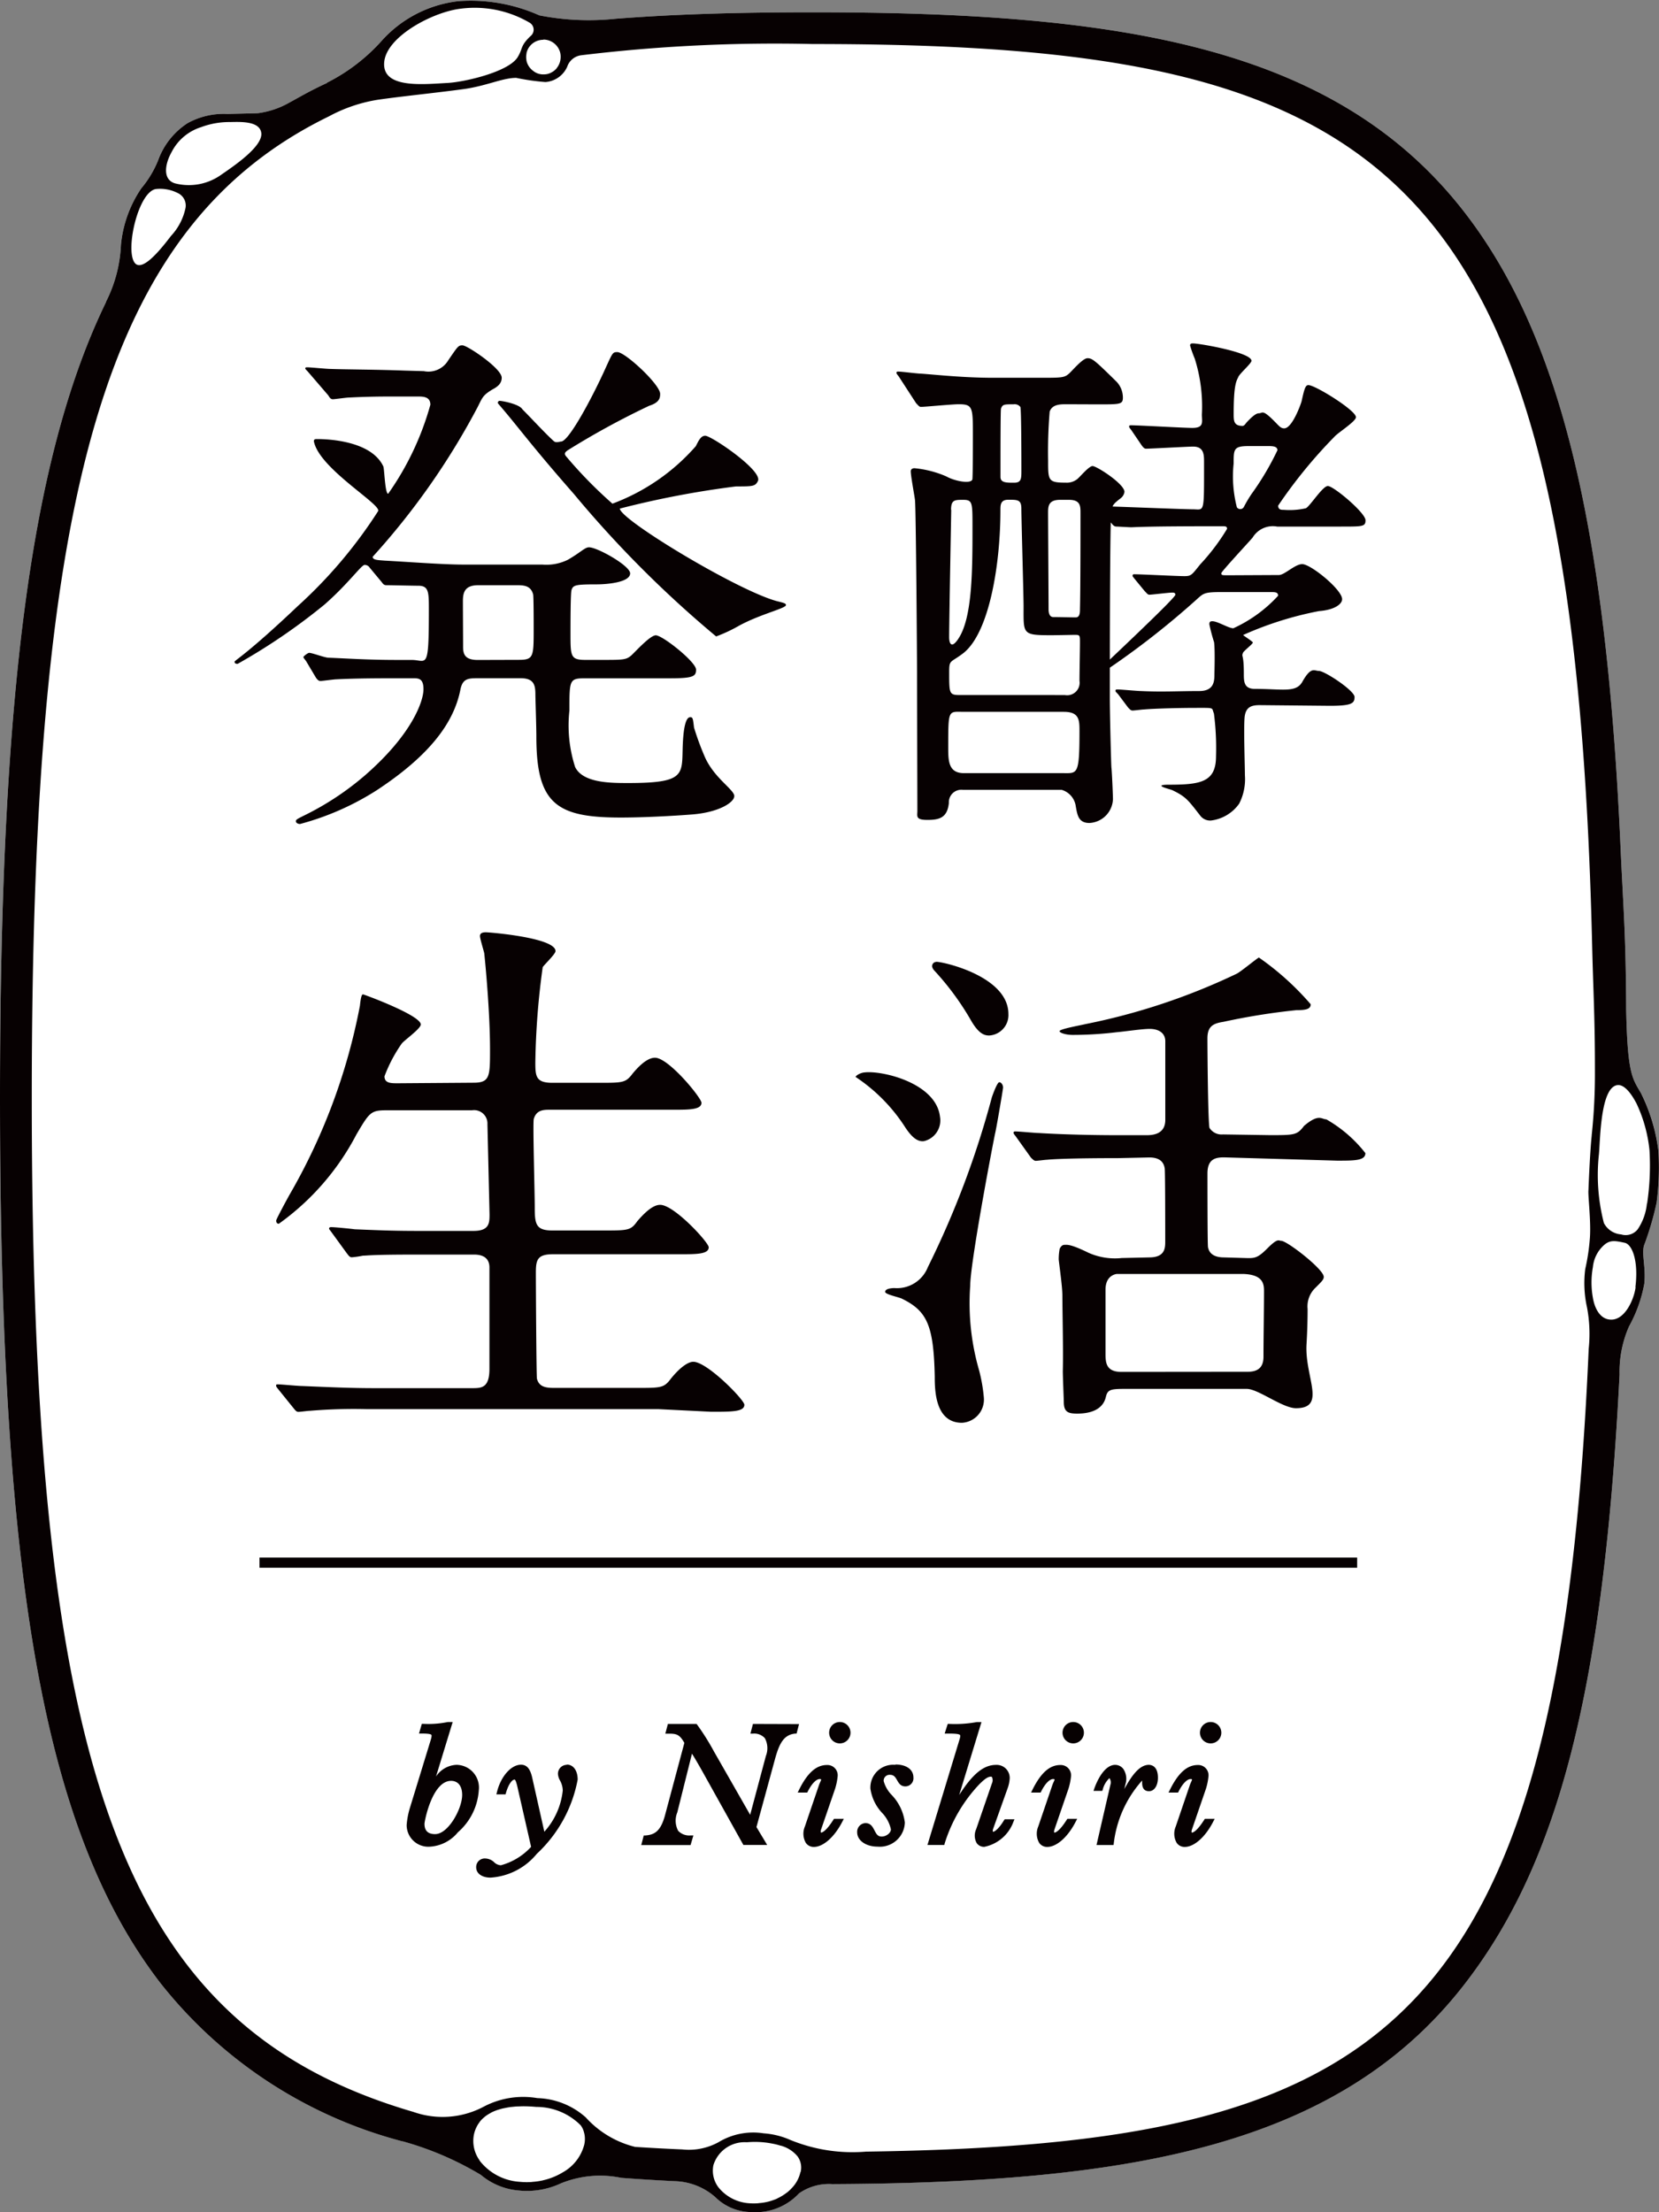
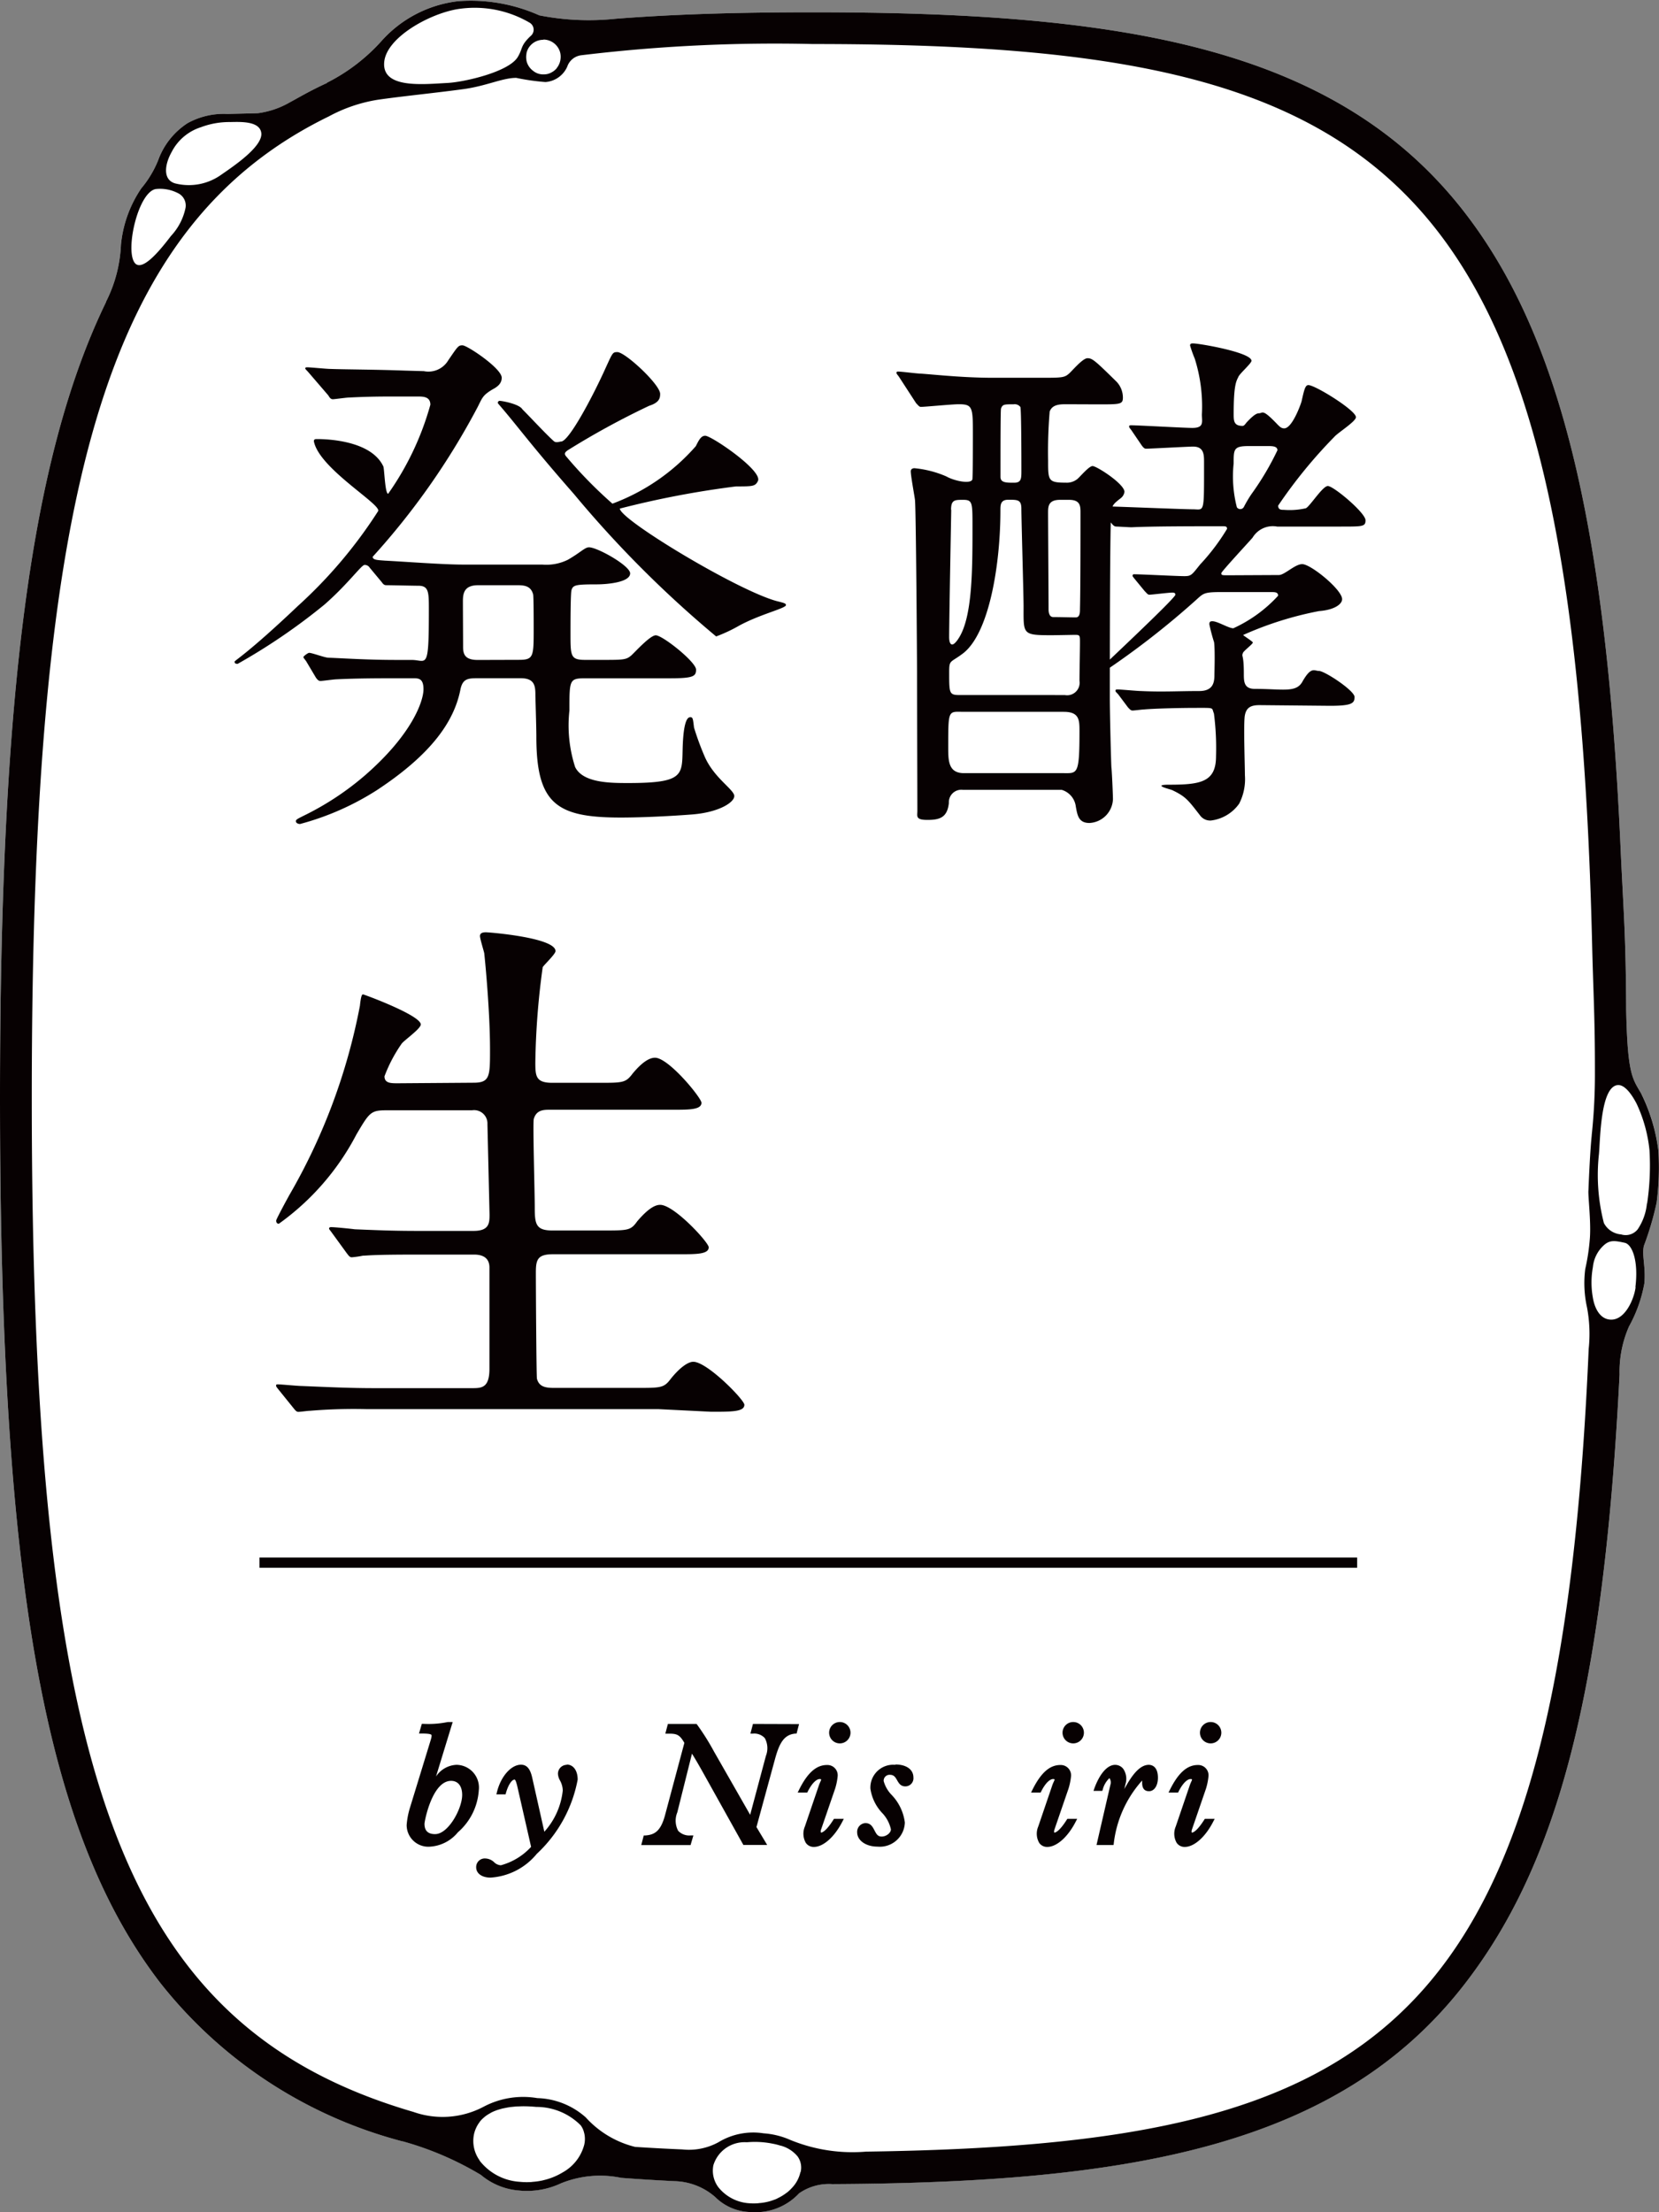
<svg xmlns="http://www.w3.org/2000/svg" id="グループ_3702" data-name="グループ 3702" width="54.034" height="72.045" viewBox="0 0 54.034 72.045">
  <rect x="0" y="0" width="54.034" height="72.045" fill="#808080" stroke="none" />
  <defs>
    <clipPath id="clip-path">
      <path id="長方形_2152" data-name="長方形 2152" fill="none" d="M0 0h54.034v72.045H0z" />
    </clipPath>
  </defs>
  <g id="グループ_3095" data-name="グループ 3095" clip-path="url(#clip-path)">
    <path id="パス_1412" data-name="パス 1412" d="M53.465 35.633c-.279-.5-.456-.568-.5-2.727v.014c-.012-2.563-.088-3.2-.185-5.362-.474-10.607-2.015-16.669-5.064-20.623C43.518 1.49 36.475.4 26.473.4c-2.312 0-4.446.055-6.433.212A8.347 8.347 0 0117.564.5 5.458 5.458 0 0014.91.039a3.955 3.955 0 00-2.489 1.3A6.026 6.026 0 0110.637 2.7h.019c-.569.258-1.007.523-1.212.632a2.814 2.814 0 01-1.044.354c-.163.006-.6.015-.991.025a2.442 2.442 0 00-1.3.3 2.414 2.414 0 00-.96 1.21 3.374 3.374 0 01-.545.91 3.945 3.945 0 00-.666 1.842 4.513 4.513 0 01-.487 1.859h.006C1 14.887 0 22.674 0 35.761 0 51.628 1.466 59.71 5.227 64.586a14.832 14.832 0 007.881 5.151h.016l.022.006a10.279 10.279 0 012.515 1.084 2.191 2.191 0 001.236.509 2.587 2.587 0 001.372-.233 3.4 3.4 0 011.955-.181h-.015a67.05 67.05 0 001.764.11 2.091 2.091 0 011.322.517 1.686 1.686 0 001.093.488c.062.006.125.008.187.008a1.939 1.939 0 001.453-.617 1.693 1.693 0 011.083-.3h-.015c9.673-.046 16.513-1.2 20.626-6.537 3.009-3.9 4.508-9.479 5.029-19.827a3.664 3.664 0 01.307-1.567 4.572 4.572 0 00.5-1.4c.051-.54-.088-.913-.015-1.228a9.672 9.672 0 00.415-1.408 8.784 8.784 0 00.058-1.691 5.822 5.822 0 00-.547-1.833" fill="#fff" />
    <path id="線_171" data-name="線 171" transform="translate(8.452 50.89)" fill="#070102" d="M0 0h35.751" />
    <path id="長方形_2151" data-name="長方形 2151" transform="translate(8.452 50.724)" fill="#070102" d="M0 0h35.751v.333H0z" />
    <path id="パス_1413" data-name="パス 1413" d="M26.179 39.3a.187.187 0 00-.171-.09c-.1 0-.531.613-1.3 1.288a19.744 19.744 0 01-2.831 1.933c-.068 0-.1-.018-.1-.072 0-.036.452-.284 2.066-1.817a15.269 15.269 0 002.608-3.083c.135-.21-1.922-1.386-2.091-2.277 0-.072.051-.072.1-.072.358 0 1.771.053 2.163.893.034.089.054.889.156.889a9.354 9.354 0 001.375-2.9c0-.268-.238-.268-.426-.268h-.651c-.494 0-.918 0-1.6.035-.052 0-.46.054-.494.054-.068 0-.1-.036-.153-.125l-.664-.772c-.069-.072-.086-.089-.086-.107 0-.036.034-.036.069-.036.1 0 .63.053.749.053.494.018 1.441.018 2.412.054l.63.018a.751.751 0 00.8-.358c.307-.447.323-.483.46-.483.154 0 1.278.751 1.278 1.055 0 .179-.12.286-.289.375-.341.2-.344.287-.5.59a23.653 23.653 0 01-3.414 4.867c0 .107.171.107.392.125.681.035 1.9.129 2.552.129H31.8a1.584 1.584 0 00.832-.157c.417-.239.553-.406.689-.406.273 0 1.34.6 1.34.849 0 .286-.717.358-1.091.358-.682 0-.767.022-.818.183-.034.089-.034 1.182-.034 1.4 0 .769 0 .877.494.877h.479c.75 0 .835 0 1.005-.143.12-.107.613-.658.8-.658.221 0 1.312.868 1.312 1.118 0 .215-.086.282-.835.282h-2.745c-.545 0-.545.029-.545 1.049a4.41 4.41 0 00.187 1.843c.256.519 1.154.519 1.733.519 2.01 0 1.708-.32 1.781-1.412.046-.678.17-.733.239-.733.085 0 .085.072.119.34a8.96 8.96 0 00.336.918c.281.677.9 1.054.97 1.276.062.205-.449.564-1.374.635-.621.048-1.569.1-2.319.1-2.078 0-2.749-.433-2.749-2.632 0-.34-.031-1.238-.031-1.364 0-.3-.034-.541-.476-.541h-1.408c-.324 0-.494.018-.563.393-.207 1.007-.919 2.066-2.707 3.246a8.863 8.863 0 01-2.511 1.108c-.068 0-.136-.035-.136-.089s.034-.071.323-.214a9.283 9.283 0 001.942-1.294c1.516-1.323 1.891-2.4 1.891-2.792 0-.357-.166-.357-.336-.357h-.553c-.477 0-1.284 0-1.965.035-.052 0-.461.054-.495.054-.067 0-.1-.036-.153-.107l-.323-.543c-.068-.09-.086-.108-.086-.126 0-.035.152-.141.186-.141.1 0 .513.159.632.159.494.018 1.255.072 2.226.072h.48c.494 0 .562.39.562-1.63 0-.572 0-.786-.341-.786-.153 0-.927-.018-1.047-.018-.068 0-.1-.035-.153-.107zm4.863 3c.477 0 .477-.108.477-1.02 0-.214 0-1-.017-1.11-.068-.25-.239-.3-.494-.3h-1.3c-.443 0-.494.25-.494.518 0 .3.006 1.219.006 1.487 0 .233.051.429.477.429zm7.069-5.648a30.147 30.147 0 00-3.785.722c0 .357 3.843 2.677 5.121 3.016.221.054.289.072.289.126 0 .107-.815.289-1.513.664a5 5 0 01-.761.358A35.938 35.938 0 0132.83 36.9c-1.456-1.659-1.833-2.215-2.47-2.946a.06.06 0 01.051-.089c.068 0 .641.1.743.279.3.3.778.82 1.026 1.038.069.061.2.007.225.009.255.019 1.056-1.5 1.465-2.413.222-.483.222-.5.375-.5.256 0 1.393 1.056 1.393 1.36 0 .125-.016.281-.357.388a26.008 26.008 0 00-2.672 1.461c0 .014-.132.068-.04.178a14.238 14.238 0 001.515 1.549 6.723 6.723 0 002.716-1.873c.1-.2.171-.339.307-.339.2 0 1.87 1.131 1.717 1.471-.086.179-.17.179-.716.179" transform="translate(-14.137 -20.811)" fill="#070102" />
-     <path id="パス_1414" data-name="パス 1414" d="M79.736 92.64c.572-.07 2.329.34 2.461 1.438a.693.693 0 01-.523.8c-.185.022-.367-.088-.6-.437a5.568 5.568 0 00-1.625-1.654c0-.037.134-.129.283-.147m.993 7.024a1.082 1.082 0 001.077-.682 29.53 29.53 0 002.085-5.533c.035-.1.174-.49.243-.49.052 0 .122.071.122.175 0 .053-.227 1.382-.261 1.5-.156.77-.809 4.255-.809 4.955a7.854 7.854 0 00.288 2.747 5.262 5.262 0 01.156.892.756.756 0 01-.713.822c-.868 0-.886-1.05-.886-1.5-.035-1.662-.243-2.135-1.06-2.537-.087-.052-.555-.14-.555-.227 0-.106.208-.123.312-.123m1.356-10.626c.226 0 2.346.473 2.346 1.7a.665.665 0 01-.625.7c-.157 0-.33-.052-.573-.455a8.957 8.957 0 00-1.217-1.662.28.28 0 01-.069-.122.139.139 0 01.139-.158m6.932 9.624c.521 0 .521-.315.521-.525 0-.332 0-2.329-.018-2.38-.035-.21-.174-.35-.5-.35l-1.024.022c-1.529 0-2.135.035-2.309.053-.052 0-.312.035-.364.035s-.087-.035-.156-.1l-.5-.7c-.069-.088-.069-.088-.069-.123 0-.018.018-.035.053-.035.122 0 .66.052.764.052.851.052 1.833.071 2.65.071h.852c.208 0 .623-.023.623-.5v-2.562c0-.227-.165-.4-.513-.4-.243 0-.843.09-1.069.108a11.975 11.975 0 01-1.428.088c-.244 0-.435-.071-.435-.122 0-.071.7-.193.834-.228a20.861 20.861 0 004.939-1.644c.139-.07.687-.525.722-.525a9.031 9.031 0 011.686 1.521c0 .158-.156.192-.469.192a21.479 21.479 0 00-2.374.38c-.33.052-.521.14-.521.542 0 .332.018 2.792.069 2.915a.465.465 0 00.435.21l1.53.023c.8 0 .886 0 1.112-.3.485-.413.57-.214.727-.214a4.336 4.336 0 011.272 1.1c0 .245-.348.245-.921.245l-3.684-.107c-.278 0-.539.053-.539.525 0 .263 0 2.311.018 2.4.052.28.313.333.521.333l.785.023c.226 0 .33-.018.626-.315.347-.35.365-.249.451-.249.192 0 1.387.928 1.387 1.173 0 .088-.052.14-.3.386a.837.837 0 00-.226.664c0 .63-.036 1.147-.037 1.182-.044 1.062.658 2.047-.343 2.047-.434 0-1.232-.629-1.6-.629h-4c-.452 0-.537.034-.591.263-.108.459-.585.542-.932.542-.3 0-.438-.052-.438-.385 0-.087-.032-.806-.032-1 .018-.683-.014-1.968-.014-2.458 0-.279-.084-.857-.119-1.172a1.826 1.826 0 01.024-.314c0-.053.07-.167.157-.167s.183-.039.791.259a2.112 2.112 0 001.082.17zm3.2 3.725c.3 0 .521-.105.521-.49 0-.578.017-1.589.017-2.114 0-.227 0-.56-.678-.582h-4.12c-.139.022-.364.127-.364.512v2.1c0 .3.034.578.521.578z" transform="translate(-51.582 -57.714)" fill="#070102" />
    <path id="パス_1415" data-name="パス 1415" d="M32.066 91.452c.538 0 .538-.21.538-1.085 0-1.207-.153-2.817-.188-3.132-.018-.088-.139-.473-.139-.56s.069-.122.192-.122 2.268.175 2.268.612c0 .1-.365.438-.417.525a24.845 24.845 0 00-.24 3.1c0 .455.018.665.556.665h1.5c.8 0 .886 0 1.112-.3.34-.411.573-.517.729-.517.445 0 1.514 1.309 1.514 1.467 0 .227-.4.227-.921.227h-4.02c-.191 0-.434 0-.521.3-.035.14.032 2.372.032 2.879 0 .543.035.753.573.753h1.653c.817 0 .9 0 1.112-.3.369-.431.59-.535.747-.535.456 0 1.581 1.225 1.581 1.382 0 .227-.4.227-.938.227h-4.136c-.5 0-.556.175-.556.595 0 .525.017 3.37.035 3.458.069.263.278.3.556.3h2.693c.8 0 .887 0 1.113-.3.312-.388.574-.551.73-.551.453 0 1.664 1.24 1.664 1.4 0 .228-.4.228-1.078.228l-1.707-.085h-9.495a17.193 17.193 0 00-1.865.053c-.07 0-.313.035-.383.035-.052 0-.086-.035-.139-.1l-.515-.638c-.069-.088-.069-.088-.069-.122s.017-.035.069-.035c.1 0 .643.053.764.053.851.035 1.564.07 2.38.07h3.161c.313 0 .574 0 .574-.63v-3.3c0-.21-.1-.42-.5-.42h-1.878c-1.529 0-1.583.035-1.74.035a2.985 2.985 0 01-.365.053c-.069 0-.1-.053-.156-.122l-.515-.708c-.052-.07-.069-.087-.069-.1 0-.035.018-.052.069-.052.122 0 .643.052.764.07.851.035 1.282.053 2.1.053h1.772c.521 0 .521-.263.521-.543l-.068-2.931a.436.436 0 00-.5-.455h-2.759c-.539 0-.574.052-1.008.788a8.272 8.272 0 01-2.527 2.908c-.069 0-.087-.053-.087-.105 0-.035.279-.56.435-.84a19.57 19.57 0 002.293-6.158c.035-.333.069-.367.1-.367s1.882.682 1.882.98c0 .14-.556.525-.626.63a4.761 4.761 0 00-.556 1.058c0 .227.208.227.435.227z" transform="translate(-16.644 -56.191)" fill="#070102" />
    <path id="パス_1416" data-name="パス 1416" d="M88.768 33.861c-.2 0-.46 0-.545.24a15.63 15.63 0 00-.051 1.593c0 .652 0 .721.579.721a.544.544 0 00.375-.12c.085-.069.375-.421.494-.421.136 0 1.039.583 1.039.84a.317.317 0 01-.12.206c-.221.171-.255.206-.306.377-.051.206-.051 5.145-.051 6.14 0 .511.038 1.987.051 2.248.017.1.051.922.051 1.041a.807.807 0 01-.766.772c-.358 0-.392-.257-.443-.531a.649.649 0 00-.46-.548H85.4a.407.407 0 00-.46.429c-.051.48-.307.55-.7.55s-.326-.121-.326-.293c0-.535-.011-3.775-.011-4.527 0-.309-.034-5.385-.068-5.608-.017-.138-.136-.772-.136-.926 0-.086.085-.1.119-.1a3.42 3.42 0 011.036.266c.272.155.8.256.851.1.017-.086.017-1.334.017-1.437 0-.909 0-1.012-.46-1.012-.221 0-1.1.086-1.236.086-.051 0-.086-.052-.153-.12l-.569-.876c-.069-.086-.069-.086-.069-.12s.034-.034.052-.034c.119 0 .63.068.749.068.494.035 1.38.134 2.351.134H87.9c.715 0 .8 0 .954-.137.1-.086.443-.5.6-.5s.239.068.954.772a.753.753 0 01.2.508c0 .223-.085.223-.8.223zm-.119 12.014c.477 0 .545.082.545-1.362 0-.361 0-.635-.511-.635h-3.236c-.528 0-.528-.112-.528 1.154 0 .429 0 .843.51.843zm.068-2.543a.407.407 0 00.477-.463c0-.24.016-1.025.016-1.248s0-.25-.153-.25c-.051 0-.63.012-.767.012-.97 0-.917-.027-.917-.954 0-.326-.072-2.858-.072-3.166 0-.292-.119-.292-.426-.292-.256 0-.256.172-.256.343 0 1.749-.358 3.986-1.209 4.654-.426.326-.46.2-.46.624 0 .789 0 .739.511.739zm-3.7-6.034c0 .034-.068 3.6-.068 4.147 0 .1.017.24.1.24s.2-.188.2-.188c.46-.686.46-2.243.46-3.666 0-.771 0-.857-.306-.857-.273 0-.392 0-.392.326m1.628-3.3c-.018.017-.018 1.37-.018 2.228 0 .189.188.189.443.189.238 0 .238-.137.238-.394 0-.24 0-2.005-.034-2.074a.233.233 0 00-.221-.086c-.307 0-.358 0-.409.138m1.925 2.973c-.392 0-.392.223-.392.429 0 .292.016 2.806.016 3.132 0 .051 0 .257.154.257.239 0 .545.011.733.011.136 0 .136-.172.136-.274.017-.686.017-2.44.017-3.126 0-.223 0-.429-.375-.429zm7.069.871a.769.769 0 00-.8.36c-.1.12-1.018 1.106-1.018 1.157 0 .069.017.069.239.069l1.635-.008c.187 0 .523-.355.76-.355.281 0 1.3.832 1.3 1.141 0 .172-.273.354-.75.388a11.185 11.185 0 00-2.473.779c0 .017.315.211.315.245 0 .052-.306.275-.324.343-.051.137.031.015.031.667 0 .257 0 .5.358.5.9 0 1.34.133 1.545-.227.29-.515.389-.358.542-.358.188 0 1.161.642 1.161.848s-.085.288-.8.288l-2.294-.022c-.272 0-.426.069-.477.326-.051.24 0 1.613 0 1.957a1.746 1.746 0 01-.187.926 1.318 1.318 0 01-.921.549.407.407 0 01-.357-.172c-.375-.481-.452-.6-.878-.806-.052-.034-.375-.1-.375-.154 0-.034.2-.034.2-.034 1.057 0 1.577-.069 1.577-.926a8.722 8.722 0 00-.068-1.393c-.085-.2.05-.183-.615-.183-.443 0-1.3.018-1.672.052-.051 0-.307.034-.358.034-.068 0-.085-.034-.153-.1l-.324-.433c-.085-.086-.085-.086-.085-.12s.051-.034.068-.034c.1 0 .647.052.766.052.7.034 1.214 0 1.895 0 .46 0 .494-.291.494-.531 0-.086.024-.784-.011-1.059a5.722 5.722 0 01-.154-.583c0-.086.034-.1.1-.1.17 0 .527.229.681.229a4.518 4.518 0 001.458-1.059c0-.12-.1-.12-.238-.12H93.8c-.494 0-.562.035-.733.189a26.87 26.87 0 01-3.386 2.608c-.034 0-.051-.035-.051-.069 0-.017 2.688-2.522 2.688-2.642 0-.069-.068-.069-.1-.069-.12 0-.664.069-.75.069-.051 0-.085-.051-.153-.12l-.324-.394c-.068-.086-.068-.086-.068-.1 0-.052.034-.052.051-.052.239 0 1.38.061 1.636.061.221 0 .238-.034.511-.377A6.873 6.873 0 0094 37.92c0-.086-.051-.086-.17-.086-.835 0-2.262 0-2.943.034-.051 0-.442-.023-.476-.023-.068 0-.1-.017-.17-.1l-.323-.412c-.085-.086-.085-.086-.085-.1 0-.034.051-.051.068-.051.273 0 2.668.1 2.975.1.391 0 .375.187.375-1.493 0-.257.016-.549-.358-.549-.153 0-1.395.069-1.531.069-.051 0-.085-.034-.136-.1l-.346-.509c-.068-.086-.068-.086-.068-.12s.034-.034.068-.034c.221 0 1.735.086 1.991.086.391 0 .31-.2.31-.438a5.161 5.161 0 00-.232-1.816 4.3 4.3 0 01-.153-.429c0-.069.051-.069.1-.069.2 0 1.9.292 1.9.566 0 .086-.4.429-.43.531-.068.137-.15.269-.15 1.195 0 .223 0 .394.289.394.046 0 .07-.034.138-.12.085-.086.27-.29.389-.29.136 0 .106-.148.515.264.153.154.2.226.316.226.255 0 .53-.758.564-.877.085-.378.119-.532.222-.532.221 0 1.55.823 1.55 1.046 0 .137-.6.515-.7.635a15.924 15.924 0 00-1.834 2.244c0 .138.1.138.187.138a2.368 2.368 0 00.716-.052c.136-.068.545-.724.715-.724.188 0 1.227.875 1.227 1.115 0 .206-.085.206-.8.206zm-.923-2.622c-.494 0-.494.1-.494.567a4.019 4.019 0 00.105 1.426.133.133 0 00.233-.02 4 4 0 01.244-.411 9.1 9.1 0 00.844-1.425c0-.137-.171-.137-.324-.137z" transform="translate(-54.035 -20.696)" fill="#070102" />
    <path id="パス_1417" data-name="パス 1417" d="M53.465 35.634c-.279-.5-.455-.568-.5-2.727v.014c-.012-2.563-.088-3.2-.185-5.362-.474-10.607-2.014-16.67-5.064-20.624C43.518 1.491 36.475.4 26.473.4c-2.312 0-4.446.055-6.433.212A8.344 8.344 0 0117.565.5 5.46 5.46 0 0014.91.04a3.955 3.955 0 00-2.489 1.3 6.026 6.026 0 01-1.784 1.36h.019c-.569.258-1.007.523-1.213.631a2.808 2.808 0 01-1.043.355c-.164.007-.6.015-.991.025a2.439 2.439 0 00-1.3.3 2.415 2.415 0 00-.959 1.21 3.38 3.38 0 01-.546.91 3.939 3.939 0 00-.665 1.841 4.52 4.52 0 01-.488 1.859h.006C1 14.887 0 22.675 0 35.762c0 15.867 1.466 23.949 5.228 28.825a14.828 14.828 0 007.88 5.151h.016l.022.007a10.278 10.278 0 012.515 1.084 2.195 2.195 0 001.236.509 2.6 2.6 0 001.372-.233 3.391 3.391 0 011.955-.181h-.015a67.05 67.05 0 001.764.11 2.09 2.09 0 011.322.517 1.683 1.683 0 001.093.487 1.84 1.84 0 00.186.008 1.937 1.937 0 001.453-.616 1.693 1.693 0 011.083-.3h-.015c9.673-.046 16.513-1.2 20.626-6.537 3.009-3.9 4.508-9.479 5.029-19.827a3.669 3.669 0 01.307-1.567 4.57 4.57 0 00.5-1.4c.051-.54-.087-.913-.015-1.227a9.775 9.775 0 00.415-1.408 8.814 8.814 0 00.057-1.691 5.819 5.819 0 00-.547-1.833M17.7 1.289a.557.557 0 01.287.08.564.564 0 01.259.348.571.571 0 01.013.181.569.569 0 01-.124.316v.006a.573.573 0 01-.118.106l-.026.016a.556.556 0 01-.149.065.55.55 0 01-.148.015h-.035a.585.585 0 01-.136-.026.565.565 0 01-.132-.068l-.015-.012A.563.563 0 0117.153 2a.68.68 0 01-.012-.078.555.555 0 01.007-.174v-.017a.563.563 0 01.062-.16.576.576 0 01.126-.147.556.556 0 01.215-.11.563.563 0 01.14-.018M14.888.3a3.54 3.54 0 012.355.435.265.265 0 01.035.442c-.339.324-.239.387-.414.679-.292.489-1.747.816-2.278.845-.8.041-2.161.2-2.071-.687.078-.789 1.448-1.555 2.373-1.714M6.565 4.135a2.624 2.624 0 01.946-.16c.351-.008.954-.029 1 .36.047.441-.91 1.082-1.292 1.346a1.814 1.814 0 01-1.521.29c-.4-.121-.337-.613-.106-1.023a1.624 1.624 0 01.977-.813m-1.49 2.021a1.27 1.27 0 01.705.128.448.448 0 01.259.485 1.9 1.9 0 01-.474.915c-.292.381-.962 1.246-1.2.849-.282-.463.146-2.3.715-2.378m13.947 63.684a1.45 1.45 0 01-.7.907 2.146 2.146 0 01-.637.258l-.02.006a2.393 2.393 0 01-.316.046c-.018 0-.035.006-.053.006a2.342 2.342 0 01-.38-.007 1.8 1.8 0 01-1.291-.673c-.01-.014-.016-.029-.026-.044a1.077 1.077 0 01-.169-.837 1.032 1.032 0 01.078-.222.962.962 0 01.1-.163c.008-.012.015-.025.024-.035a.917.917 0 01.123-.122c.014-.012.027-.025.042-.036a1.17 1.17 0 01.138-.09L16 68.8a1.291 1.291 0 01.146-.064c.024-.01.049-.018.074-.026.048-.015.1-.03.146-.042l.094-.019c.045-.009.088-.017.133-.024s.084-.009.126-.014l.1-.01c.076 0 .151-.006.222-.006.164 0 .312.01.426.021a2.033 2.033 0 011.447.6.681.681 0 01.074.129.693.693 0 01.036.112c0 .008.006.015.007.024a.84.84 0 010 .357m7.039.9a1.077 1.077 0 01-.277.516l-.033.035a1.455 1.455 0 01-.118.108l-.049.035a1.523 1.523 0 01-.226.139c-.031.015-.061.033-.092.046s-.068.025-.1.037a1.488 1.488 0 01-.24.066 1.569 1.569 0 01-.169.025c-.029 0-.057.007-.086.009a1.817 1.817 0 01-.266 0 1.4 1.4 0 01-1.011-.515.9.9 0 01-.168-.724 1.062 1.062 0 011.066-.749h.038a2.939 2.939 0 01.79.04l.047.009a2.136 2.136 0 01.247.063h.009a1.081 1.081 0 01.543.346.621.621 0 01.1.518m25.767-33.756c-.061.564-.106 1.778-.106 1.778-.019.162.087 1 .047 1.555a6.828 6.828 0 01-.151 1.009 3.636 3.636 0 00.057 1.249 4.639 4.639 0 01.055 1.35c-.96 22.273-6.734 25.907-23.535 26.145a5.332 5.332 0 01-2.427-.364l-.022-.008a2.587 2.587 0 00-.889-.224 2.179 2.179 0 00-1.465.287 2.005 2.005 0 01-1.185.237q-.786-.033-1.535-.082a3.2 3.2 0 01-1.61-.963 2.476 2.476 0 00-1.576-.626 2.756 2.756 0 00-1.747.28 2.854 2.854 0 01-2.288.17c-9.5-2.774-12.43-10.934-12.43-33.02 0-19.792 2.354-28.4 9.679-31.97a4.977 4.977 0 011.591-.54c.8-.116 1.851-.219 2.751-.341.776-.1 1.3-.372 1.757-.372a7.348 7.348 0 00.952.136.844.844 0 00.71-.5.553.553 0 01.461-.373 52.531 52.531 0 017.535-.365c18.848 0 24.783 3.923 25.385 29.34.038 1.577.093 2.372.091 4.118a18.828 18.828 0 01-.106 2.088m1.431 4.939c-.047.382-.338 1.066-.8 1.058-.373-.006-.54-.4-.591-.711a2.785 2.785 0 010-1 1.1 1.1 0 01.369-.723c.194-.168.362-.135.668-.069.243.053.453.585.347 1.447m.376-2.728a1.815 1.815 0 01-.3.841.5.5 0 01-.541.167.69.69 0 01-.561-.371 6.244 6.244 0 01-.161-2.244c.044-.472.047-2.173.6-2.247.222-.029.447.262.624.6a4.671 4.671 0 01.422 1.519 8.4 8.4 0 01-.077 1.737" fill="#070102" />
    <path id="パス_1418" data-name="パス 1418" d="M39.378 161.265a.84.84 0 00-.671.381l.543-1.775h-.159a3.105 3.105 0 01-.8.059h-.046l-.092.316h.082c.079 0 .29 0 .322.044.019.026-.009.121-.024.172l-.668 2.179a2.6 2.6 0 00-.114.583.705.705 0 00.763.706 1.271 1.271 0 00.905-.467 1.982 1.982 0 00.681-1.363.741.741 0 00-.719-.835m-.7 2.257c-.235 0-.349-.109-.349-.335 0-.092.253-1.4.866-1.4.227 0 .361.171.361.458 0 .447-.451 1.276-.878 1.276" transform="translate(-24.506 -103.79)" fill="#070102" />
    <path id="パス_1419" data-name="パス 1419" d="M47.175 163.846a.29.29 0 00-.29.3.5.5 0 00.065.208.7.7 0 01.091.329 2.368 2.368 0 01-.6 1.342l-.393-1.753c-.048-.212-.129-.43-.367-.43-.321 0-.658.382-.782.888l-.02.078h.3l.012-.046c.082-.286.2-.436.281-.436.018 0 .051.046.1.27l.438 1.921a2.059 2.059 0 01-.984.6.337.337 0 01-.221-.1.435.435 0 00-.284-.121.279.279 0 00-.3.286c0 .2.184.337.468.337a2.116 2.116 0 001.507-.775 4.4 4.4 0 001.331-2.418c0-.293-.143-.489-.357-.489" transform="translate(-28.712 -106.371)" fill="#070102" />
    <path id="パス_1420" data-name="パス 1420" d="M63.178 160.047l-.083.316h.08a.464.464 0 01.39.148.686.686 0 01.034.579l-.512 1.917-1.181-2.066a7.734 7.734 0 00-.546-.869l-.019-.024h-.934l-.083.316h.13c.26 0 .343.048.49.3l-.633 2.367c-.141.516-.343.629-.646.649h-.044l-.081.312h1.606l.092-.314h-.082a.5.5 0 01-.414-.15.707.707 0 01-.028-.6l.478-1.913c.142.228.309.524.382.656l1.274 2.285.018.032h.775l-.349-.582.6-2.2c.141-.52.288-.809.664-.844h.043l.08-.31z" transform="translate(-38.654 -103.904)" fill="#070102" />
    <path id="パス_1421" data-name="パス 1421" d="M75.23 165.629c-.248.394-.376.424-.408.426a.137.137 0 01.006-.108l.457-1.33a2.051 2.051 0 00.081-.4.335.335 0 00-.351-.365c-.345 0-.634.256-.907.808l-.044.09h.31l.018-.034c.14-.28.29-.407.387-.407s.03.036-.035.237l-.446 1.309a.6.6 0 00.031.533.312.312 0 00.261.132c.307 0 .672-.323.929-.824l.047-.09h-.32z" transform="translate(-48.083 -106.371)" fill="#070102" />
    <path id="パス_1422" data-name="パス 1422" d="M77.34 159.871a.348.348 0 10.346.348.348.348 0 00-.346-.348" transform="translate(-49.985 -103.79)" fill="#070102" />
    <path id="パス_1423" data-name="パス 1423" d="M80.827 163.846a.744.744 0 00-.813.774 1.457 1.457 0 00.381.791 1.117 1.117 0 01.287.536c0 .117-.151.235-.3.235-.125 0-.169-.074-.232-.195s-.124-.243-.3-.243a.284.284 0 00-.267.3c0 .265.285.466.662.466a.815.815 0 00.891-.785 1.584 1.584 0 00-.431-.9 1.041 1.041 0 01-.258-.448.191.191 0 01.2-.206c.136 0 .18.078.237.177s.116.2.268.2a.264.264 0 00.263-.292c0-.256-.23-.421-.585-.421" transform="translate(-51.665 -106.371)" fill="#070102" />
-     <path id="パス_1424" data-name="パス 1424" d="M88.608 163.066c-.154.26-.3.379-.36.38-.005 0-.014-.035 0-.085l.468-1.311a1.158 1.158 0 00.076-.351.425.425 0 00-.446-.432c-.4 0-.76.29-1.2.981l.726-2.375h-.154a3.923 3.923 0 01-.9.059h-.045l-.1.315h.085c.152 0 .381 0 .416.049.013.017.008.061-.014.134l-1.048 3.446h.55l.011-.049A4.938 4.938 0 0187.8 161.9c.21-.21.3-.249.38-.249a.04.04 0 01.036.017.255.255 0 01-.006.208l-.511 1.485a.5.5 0 00.019.456.293.293 0 00.246.119 1.275 1.275 0 00.947-.811l.036-.087h-.317z" transform="translate(-55.905 -103.79)" fill="#070102" />
    <path id="パス_1425" data-name="パス 1425" d="M99.011 159.871a.348.348 0 10.346.348.347.347 0 00-.346-.348" transform="translate(-64.054 -103.79)" fill="#070102" />
    <path id="パス_1426" data-name="パス 1426" d="M96.9 165.629c-.248.394-.376.424-.408.426-.006-.006-.017-.044.006-.108l.457-1.33a2.077 2.077 0 00.081-.4.336.336 0 00-.351-.365c-.345 0-.633.256-.907.808l-.044.09h.311l.017-.034c.14-.28.289-.407.388-.407s.029.036-.036.237l-.446 1.309a.6.6 0 00.031.533.311.311 0 00.262.132c.308 0 .672-.323.928-.824l.047-.09h-.319z" transform="translate(-62.152 -106.371)" fill="#070102" />
    <path id="パス_1427" data-name="パス 1427" d="M103.34 163.846c-.286 0-.535.3-.8.789l.038-.163a.579.579 0 00-.072-.493.337.337 0 00-.266-.132c-.252 0-.5.285-.676.764l-.029.084h.287l.014-.042a.773.773 0 01.219-.374.25.25 0 01.03.221l-.434 1.882-.017.076h.554l.008-.053a3.7 3.7 0 01.924-2.048v.058c0 .094.006.29.224.29.171 0 .29-.18.29-.438 0-.38-.212-.421-.3-.421" transform="translate(-65.92 -106.371)" fill="#070102" />
    <path id="パス_1428" data-name="パス 1428" d="M109.664 165.629c-.248.394-.376.424-.408.426-.006-.006-.017-.044.006-.108l.457-1.33a2.07 2.07 0 00.08-.4.335.335 0 00-.35-.365c-.345 0-.634.256-.907.808l-.045.09h.311l.017-.034c.14-.28.29-.407.388-.407s.03.036-.035.237l-.446 1.309a.6.6 0 00.031.533.312.312 0 00.262.132c.307 0 .672-.323.928-.824l.047-.09h-.32z" transform="translate(-70.438 -106.371)" fill="#070102" />
    <path id="パス_1429" data-name="パス 1429" d="M111.773 159.871a.348.348 0 10.346.348.348.348 0 00-.346-.348" transform="translate(-72.34 -103.79)" fill="#070102" />
  </g>
</svg>